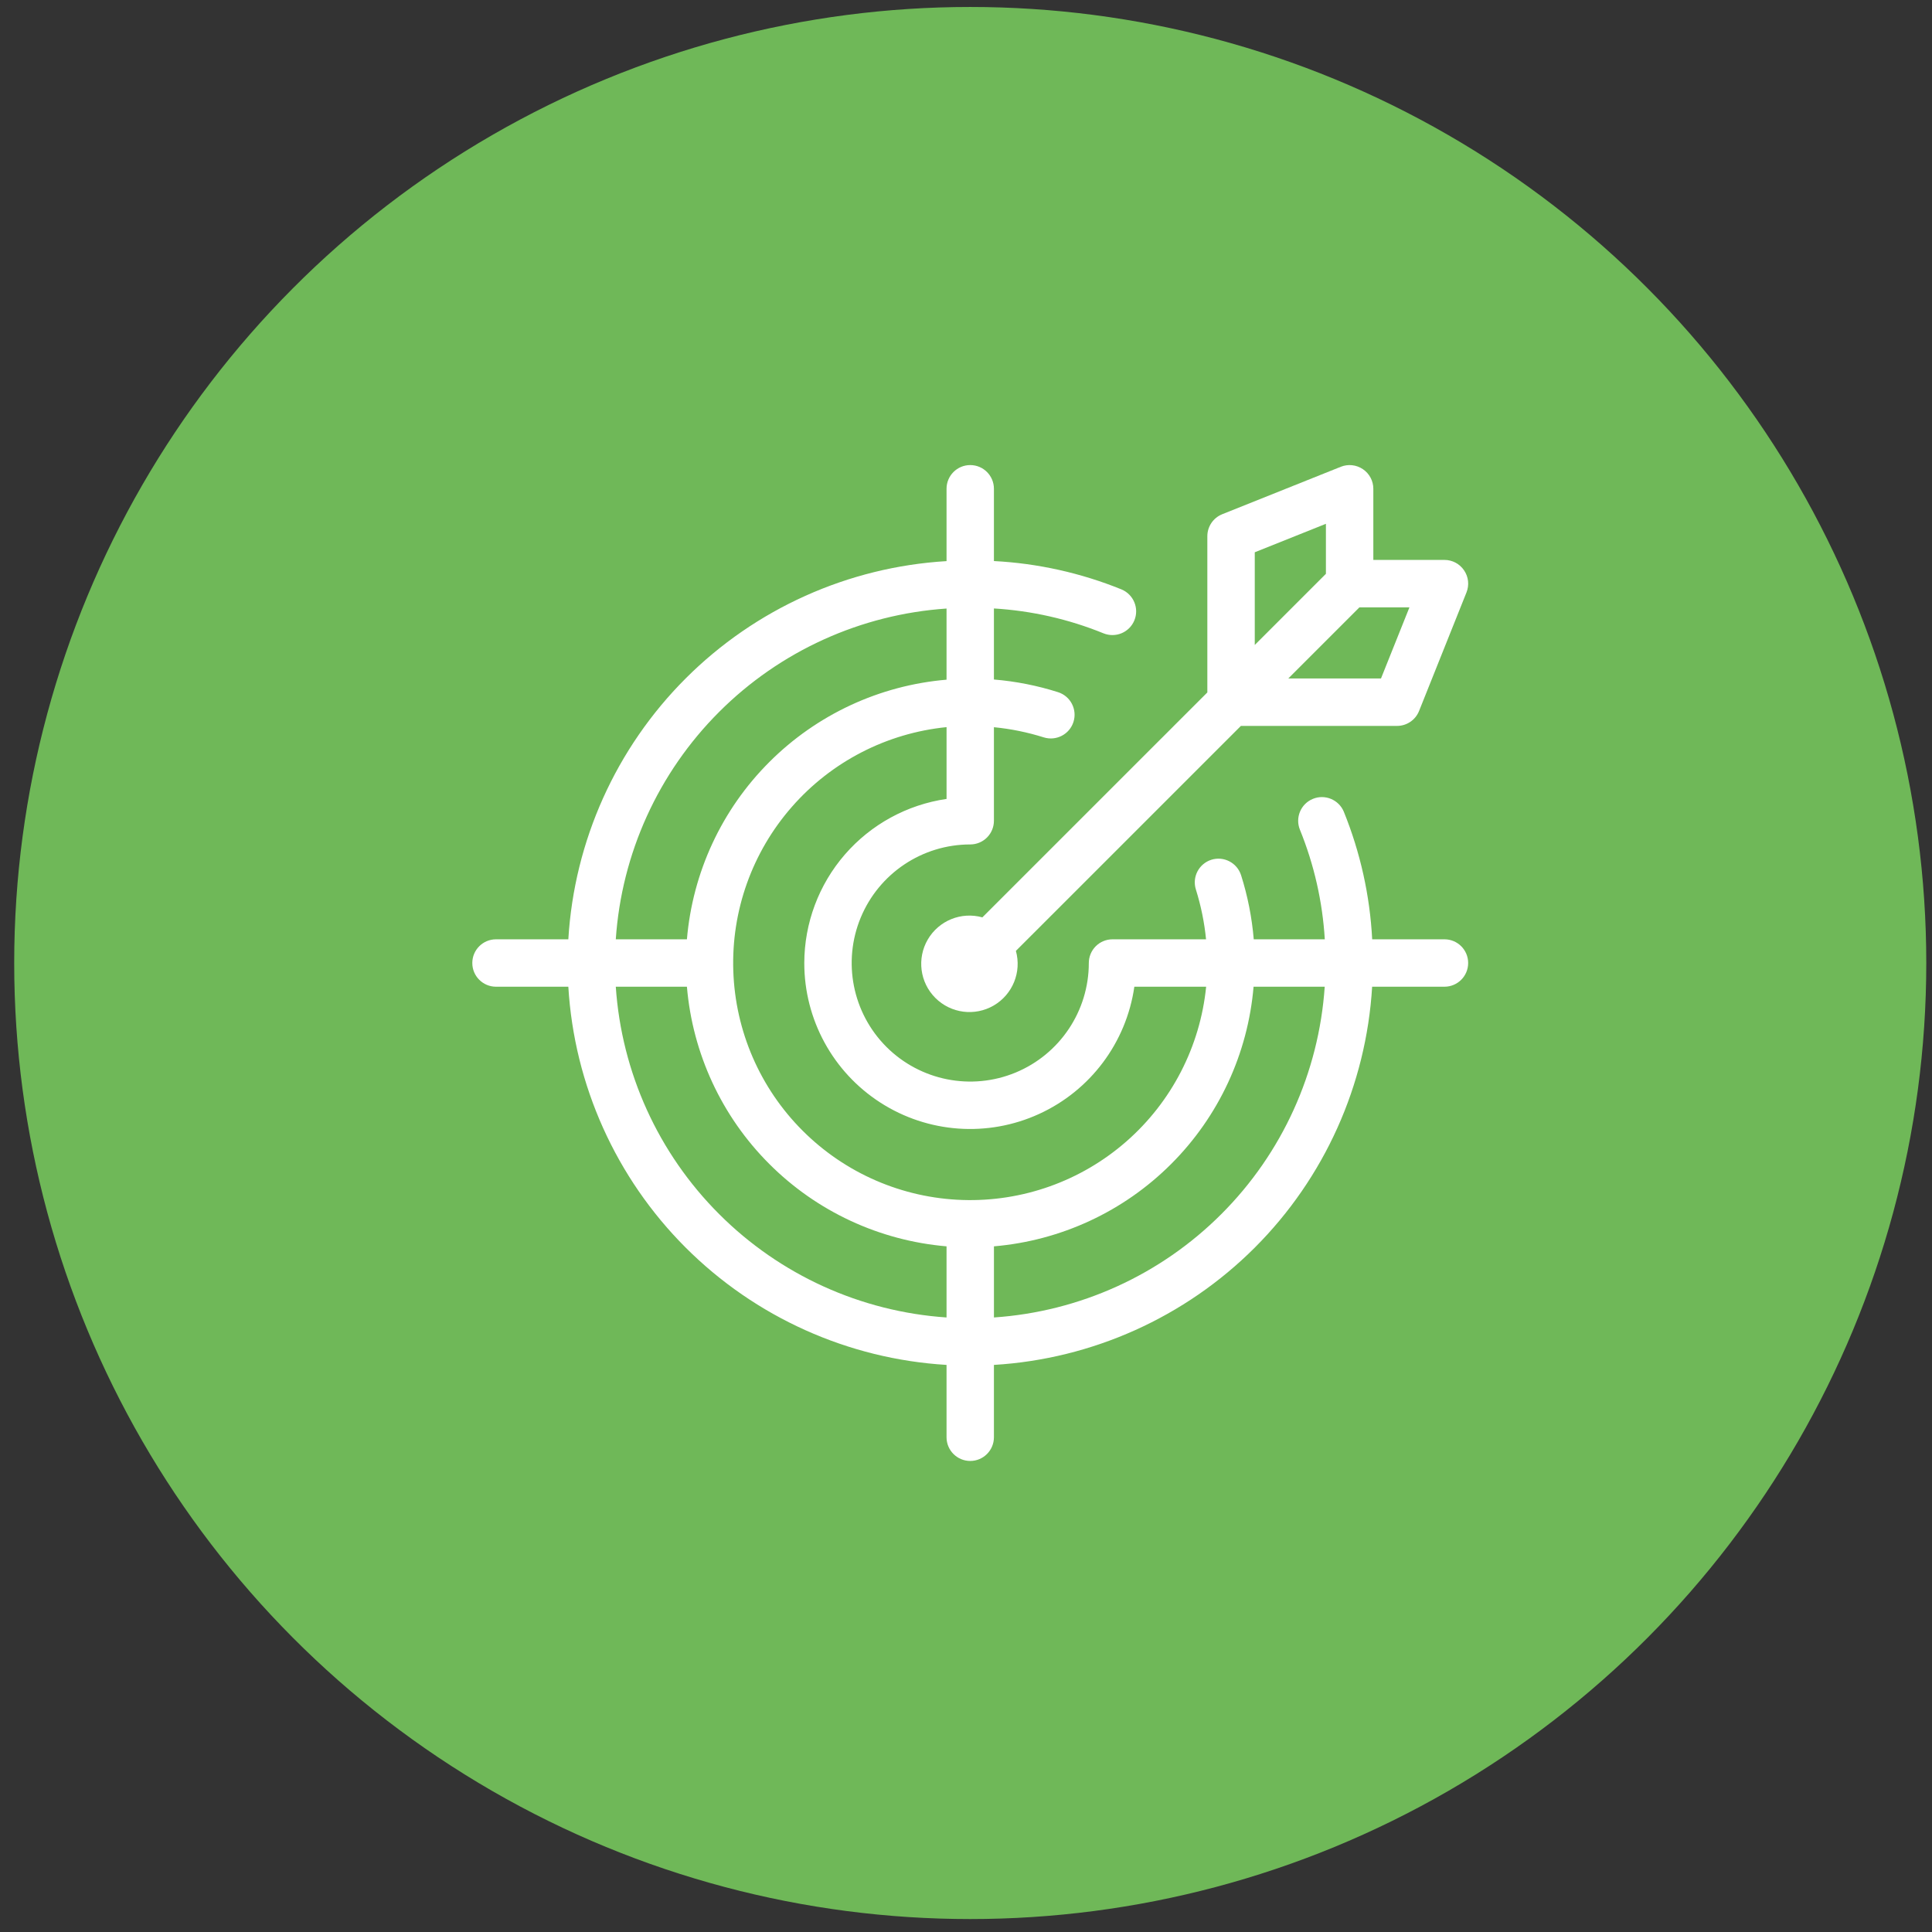
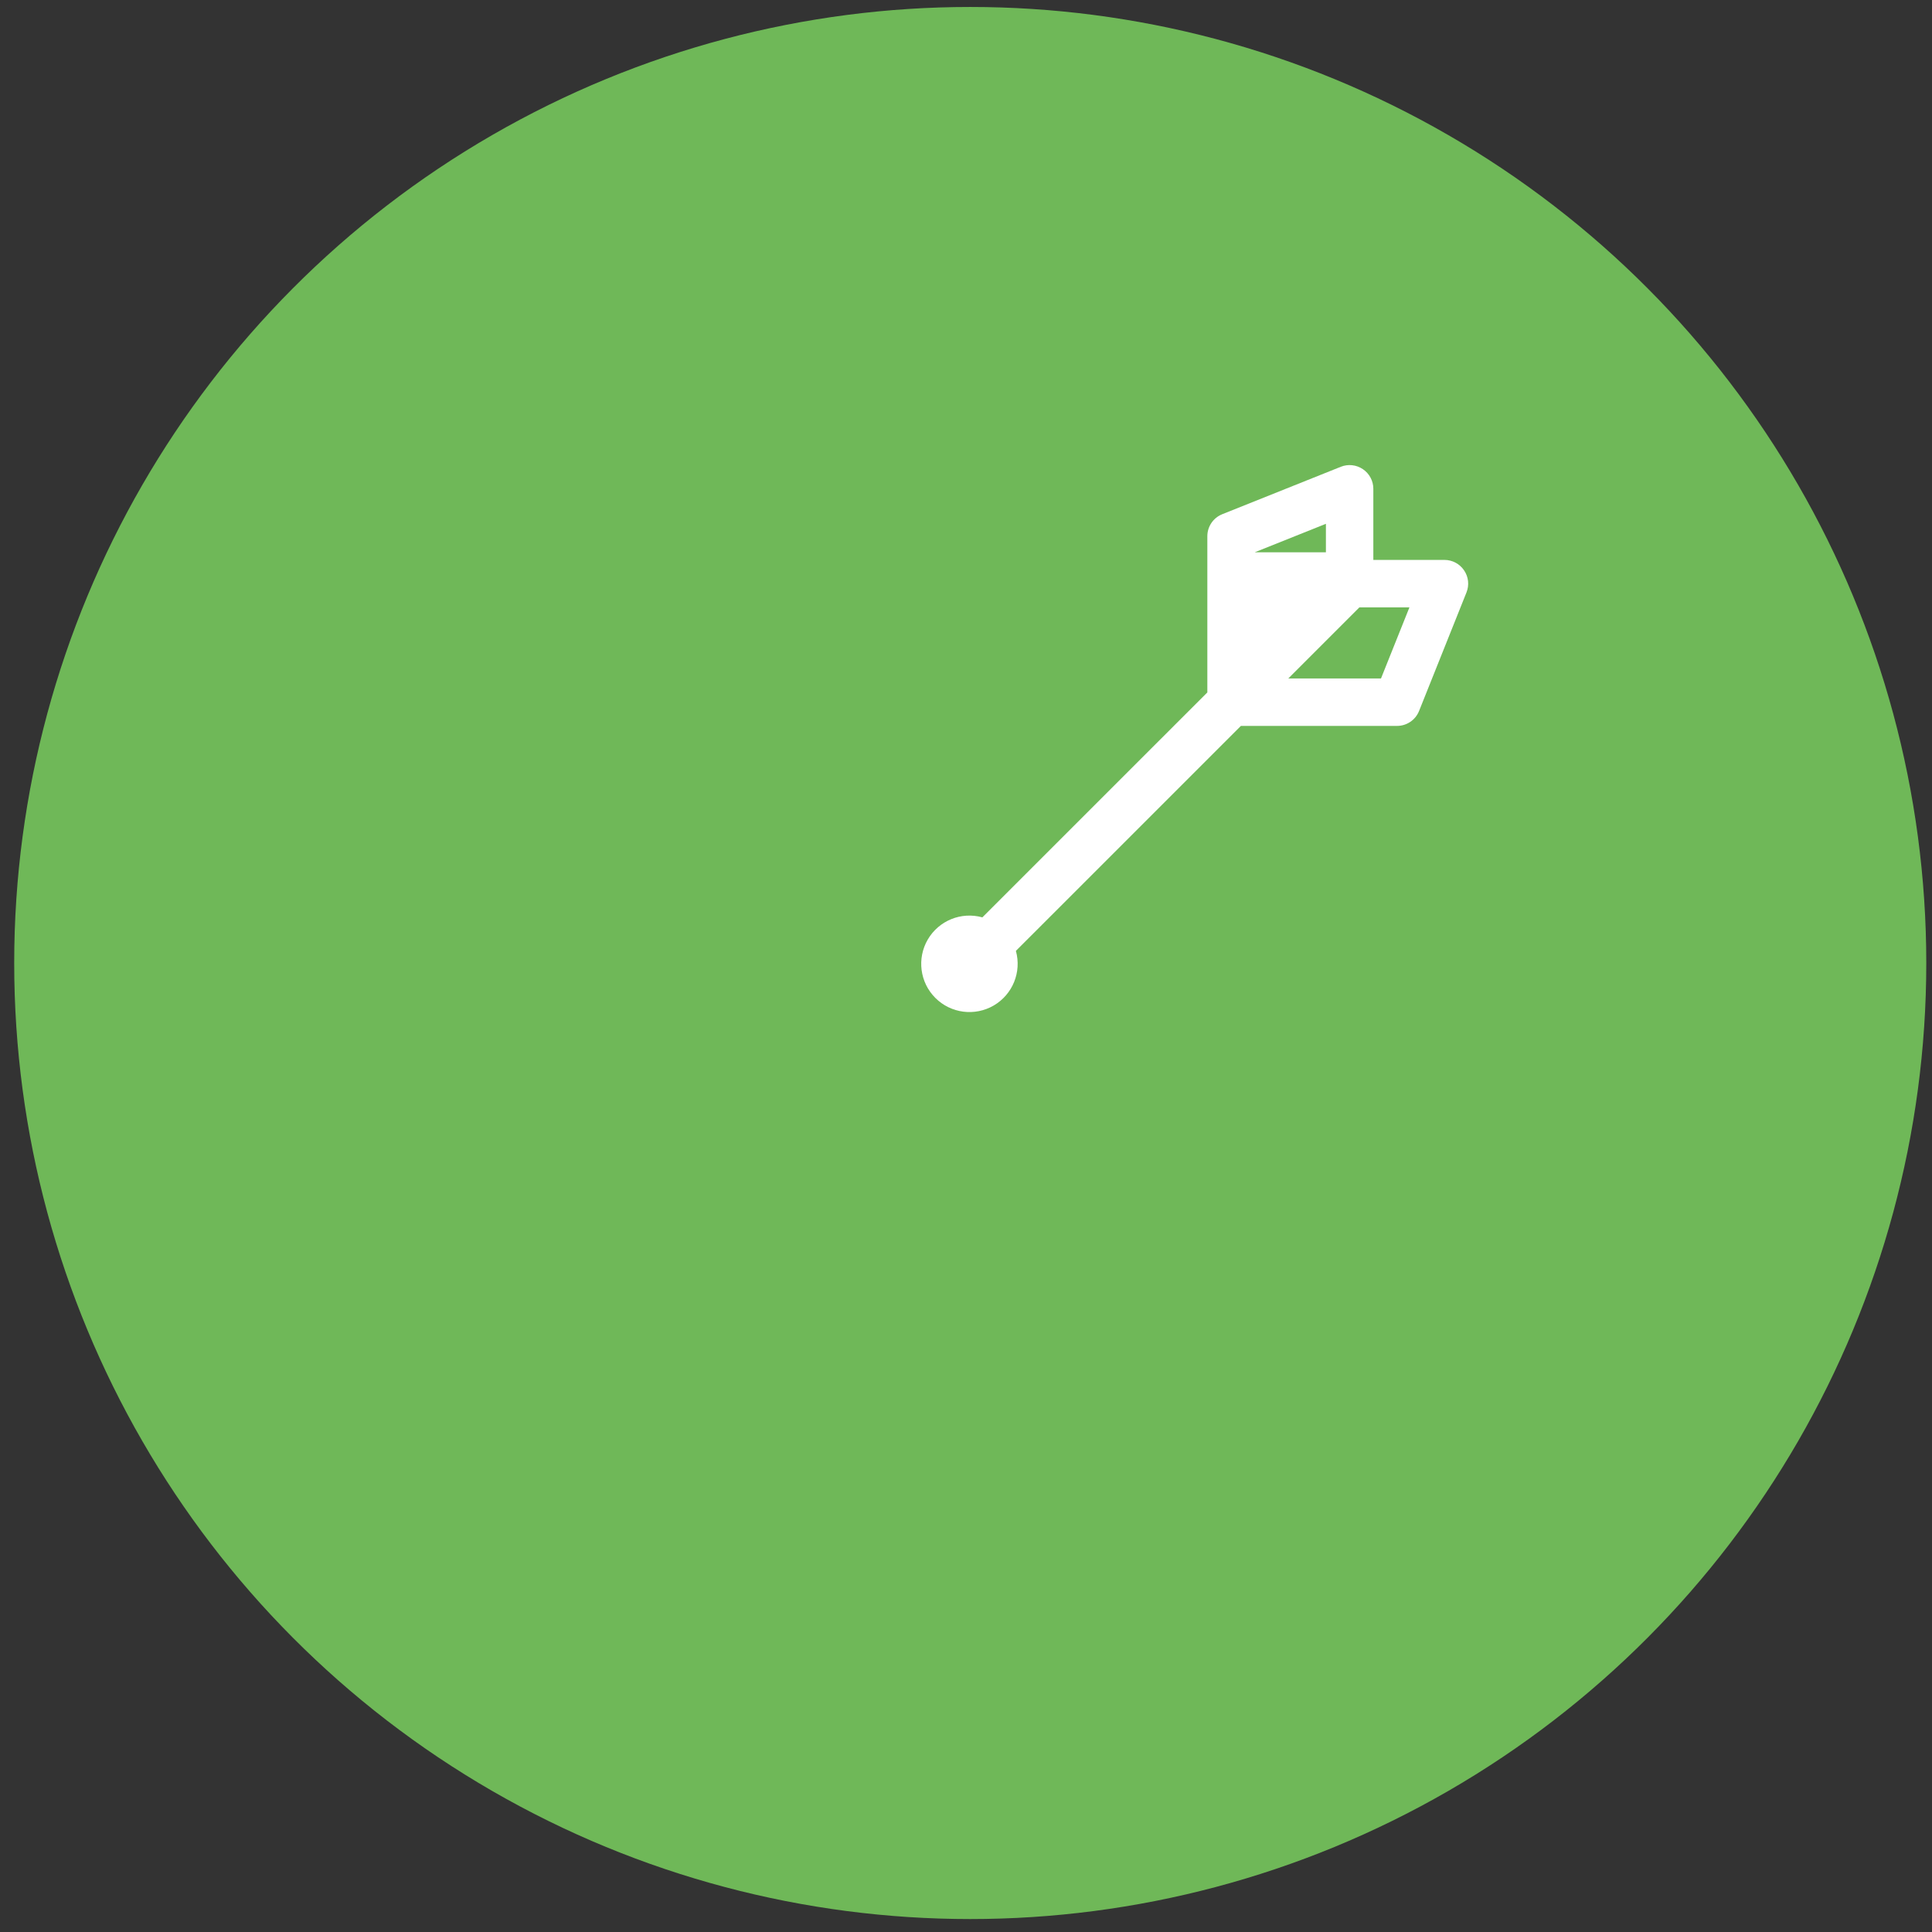
<svg xmlns="http://www.w3.org/2000/svg" width="97" height="97" viewBox="0 0 97 97" fill="none">
  <rect x="0" y="0" width="97" height="97" fill="#333333" stroke="none" />
  <circle cx="48.713" cy="48.35" r="48" fill="#6FB858" />
-   <path d="M72.523 47.16H68.893C68.779 44.959 68.297 42.797 67.469 40.754C67.217 40.149 66.523 39.859 65.916 40.109C65.308 40.359 65.018 41.051 65.266 41.66C65.978 43.413 66.4 45.27 66.514 47.16H62.947C62.855 46.066 62.643 44.988 62.311 43.942C62.112 43.317 61.443 42.968 60.815 43.167C60.19 43.368 59.842 44.035 60.043 44.663C60.297 45.475 60.469 46.312 60.552 47.16H55.856C55.541 47.16 55.237 47.285 55.014 47.508C54.791 47.732 54.666 48.035 54.666 48.35C54.666 50.758 53.215 52.928 50.99 53.85C48.767 54.77 46.206 54.261 44.503 52.56C42.802 50.857 42.293 48.297 43.213 46.073C44.135 43.848 46.304 42.397 48.713 42.397C49.027 42.397 49.331 42.272 49.554 42.049C49.777 41.825 49.902 41.522 49.902 41.207V36.511C50.751 36.593 51.588 36.765 52.4 37.02C53.027 37.218 53.697 36.872 53.896 36.245C54.094 35.62 53.748 34.95 53.121 34.752C52.076 34.419 50.996 34.207 49.902 34.116V30.549C51.793 30.663 53.65 31.084 55.402 31.797C56.012 32.044 56.703 31.754 56.953 31.147C57.203 30.54 56.913 29.846 56.308 29.593C54.266 28.765 52.103 28.283 49.902 28.169V24.54C49.902 23.884 49.371 23.35 48.713 23.35C48.054 23.35 47.523 23.884 47.523 24.54V28.172C42.583 28.468 37.923 30.564 34.425 34.062C30.927 37.56 28.831 42.22 28.534 47.16H24.903C24.247 47.16 23.713 47.691 23.713 48.35C23.713 49.008 24.247 49.54 24.903 49.54H28.534C28.831 54.479 30.927 59.14 34.425 62.638C37.923 66.135 42.583 68.231 47.523 68.528V72.16C47.523 72.816 48.054 73.35 48.713 73.35C49.371 73.35 49.902 72.816 49.902 72.16V68.528C54.842 68.231 59.503 66.135 63 62.638C66.498 59.14 68.594 54.479 68.891 49.54H72.522C73.179 49.54 73.712 49.008 73.712 48.35C73.712 47.691 73.179 47.16 72.523 47.16ZM40.381 48.35C40.379 51.185 41.818 53.825 44.202 55.359C46.586 56.893 49.588 57.109 52.166 55.93C54.744 54.754 56.548 52.346 56.952 49.54H60.557C60.255 52.544 58.822 55.323 56.55 57.31C54.278 59.298 51.334 60.348 48.316 60.247C45.298 60.147 42.43 58.903 40.296 56.767C38.16 54.633 36.917 51.765 36.817 48.748C36.714 45.73 37.765 42.785 39.754 40.514C41.74 38.241 44.519 36.808 47.524 36.507V40.114V40.112C45.542 40.4 43.73 41.391 42.419 42.902C41.107 44.415 40.384 46.348 40.381 48.35L40.381 48.35ZM47.523 30.553V34.125C44.162 34.41 41.008 35.875 38.624 38.261C36.238 40.645 34.774 43.798 34.488 47.16H30.917C31.209 42.852 33.053 38.794 36.106 35.743C39.158 32.69 43.215 30.846 47.523 30.553ZM30.917 49.54H34.488C34.774 52.901 36.238 56.055 38.624 58.439C41.008 60.825 44.162 62.289 47.523 62.575V66.146C43.216 65.854 39.157 64.01 36.107 60.957C33.053 57.905 31.209 53.848 30.917 49.54ZM49.903 66.146V62.575C53.265 62.289 56.419 60.825 58.802 58.439C61.188 56.055 62.653 52.901 62.938 49.539H66.51C66.217 53.847 64.374 57.906 61.32 60.956C58.269 64.01 54.211 65.854 49.903 66.146Z" fill="white" />
-   <path d="M70.141 36.446C70.628 36.446 71.065 36.15 71.246 35.699L73.627 29.746C73.775 29.377 73.73 28.962 73.507 28.636C73.286 28.308 72.918 28.112 72.523 28.112H68.951V24.54C68.951 24.145 68.755 23.777 68.427 23.556C68.101 23.335 67.686 23.288 67.317 23.436L61.364 25.817H61.367C60.913 25.998 60.617 26.435 60.617 26.922V34.764L49.322 46.058C48.262 45.763 47.137 46.219 46.581 47.17C46.028 48.12 46.182 49.326 46.961 50.103C47.74 50.882 48.943 51.036 49.894 50.482C50.844 49.926 51.3 48.801 51.005 47.741L62.3 36.447L70.141 36.446ZM69.335 34.065H64.681L68.253 30.493H70.764L69.335 34.065ZM62.998 27.728L66.57 26.299V28.81L62.998 32.382V27.728Z" fill="white" />
+   <path d="M70.141 36.446C70.628 36.446 71.065 36.15 71.246 35.699L73.627 29.746C73.775 29.377 73.73 28.962 73.507 28.636C73.286 28.308 72.918 28.112 72.523 28.112H68.951V24.54C68.951 24.145 68.755 23.777 68.427 23.556C68.101 23.335 67.686 23.288 67.317 23.436L61.364 25.817H61.367C60.913 25.998 60.617 26.435 60.617 26.922V34.764L49.322 46.058C48.262 45.763 47.137 46.219 46.581 47.17C46.028 48.12 46.182 49.326 46.961 50.103C47.74 50.882 48.943 51.036 49.894 50.482C50.844 49.926 51.3 48.801 51.005 47.741L62.3 36.447L70.141 36.446ZM69.335 34.065H64.681L68.253 30.493H70.764L69.335 34.065ZM62.998 27.728L66.57 26.299V28.81V27.728Z" fill="white" />
</svg>